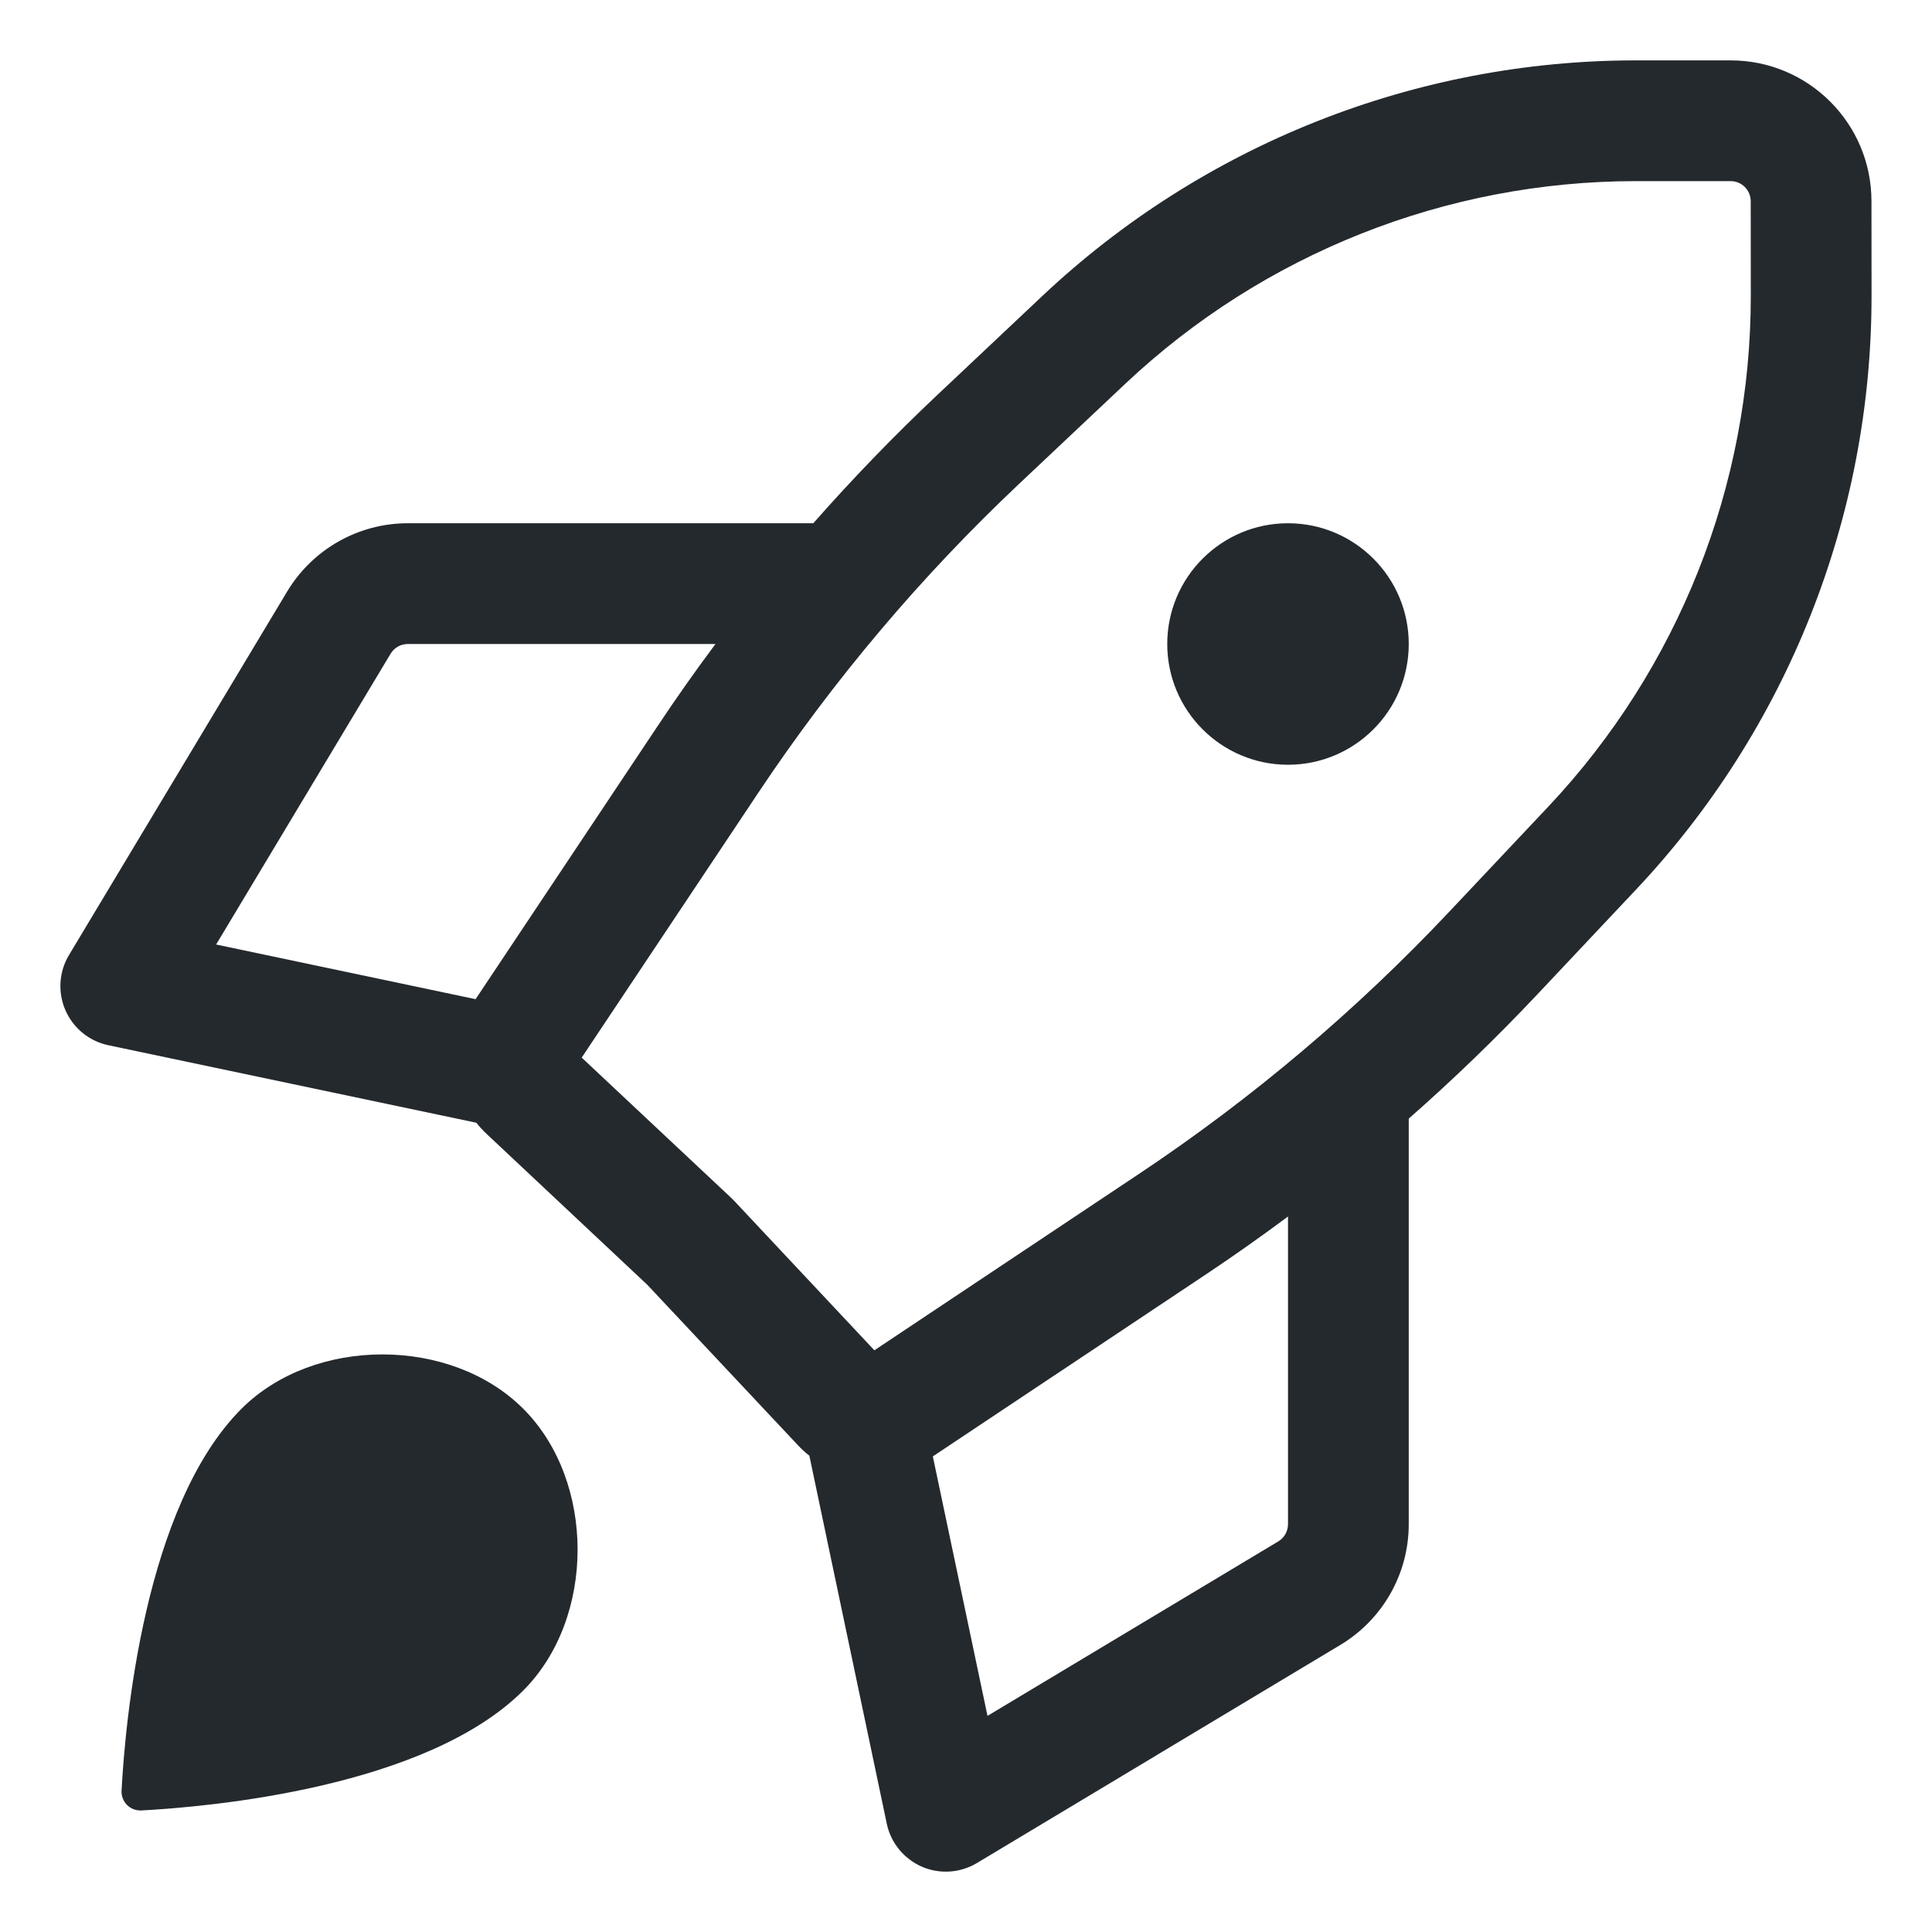
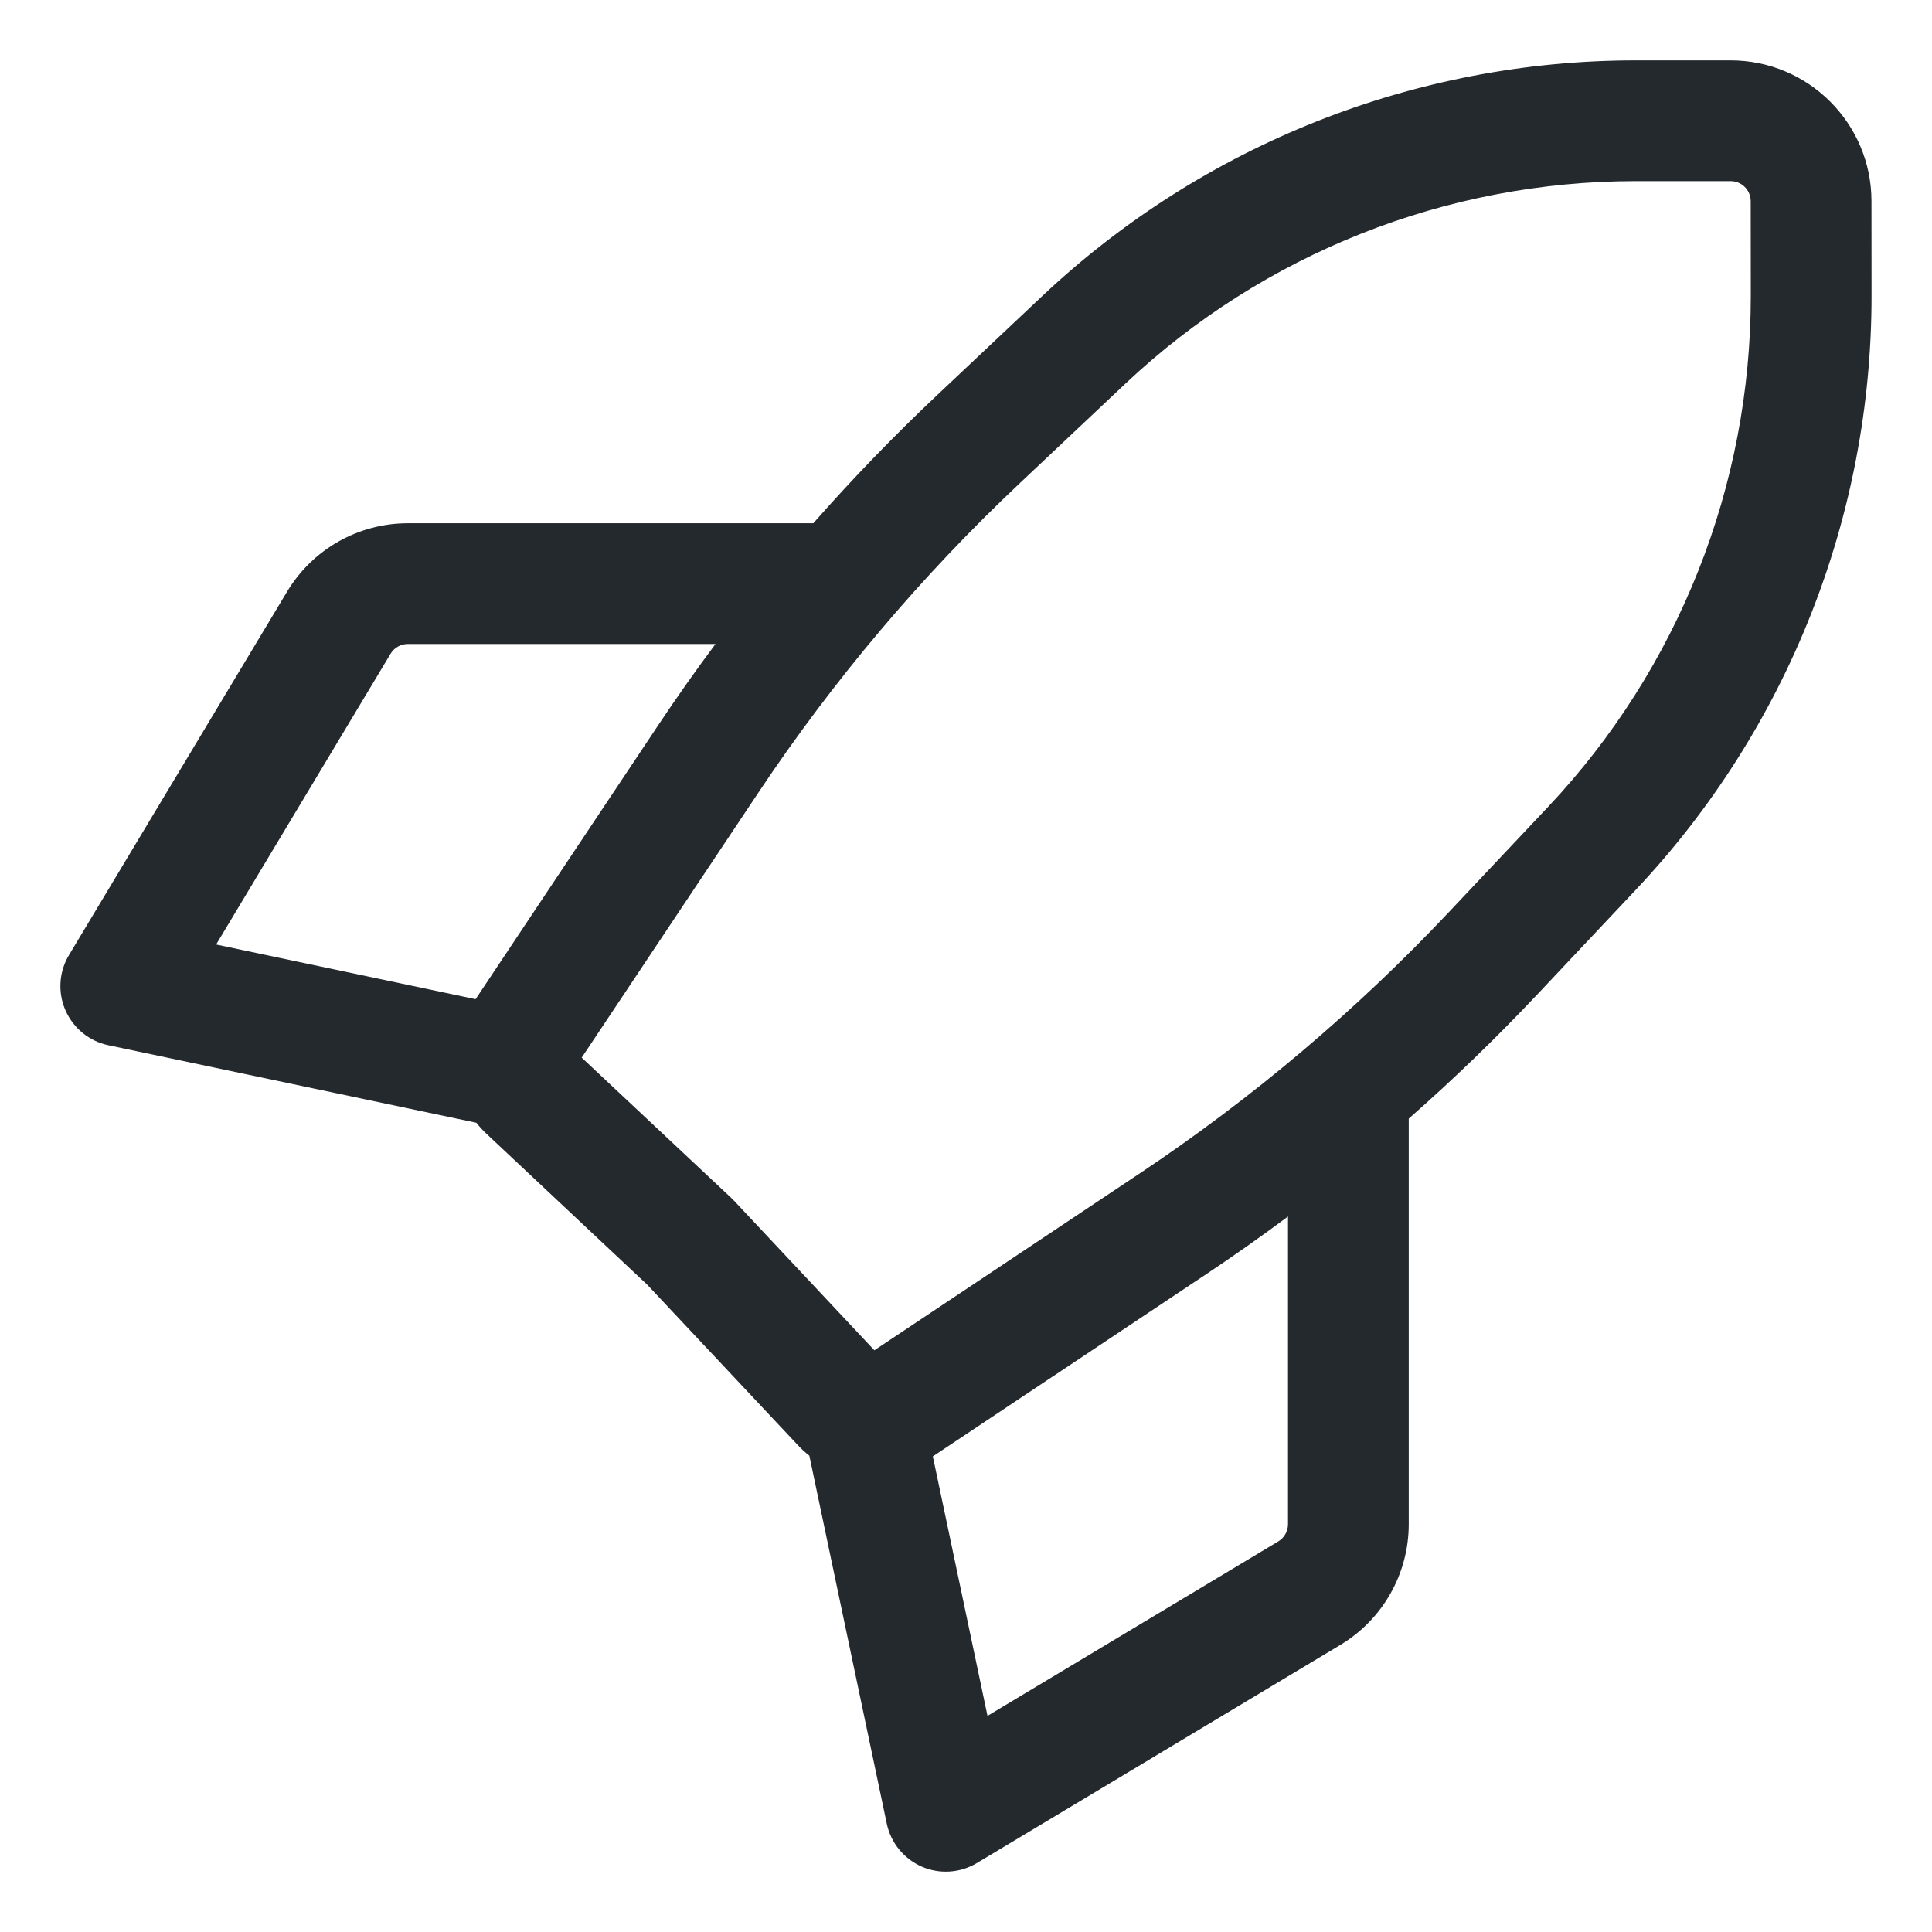
<svg xmlns="http://www.w3.org/2000/svg" width="24" height="24" viewBox="0 0 24 24" fill="none">
-   <path d="M17.5 8C17.5 8.828 16.828 9.5 16 9.5C15.172 9.5 14.5 8.828 14.5 8C14.5 7.172 15.172 6.5 16 6.5C16.828 6.5 17.5 7.172 17.5 8Z" fill="#24292E" />
  <path fill-rule="evenodd" clip-rule="evenodd" d="M20.322 0.75C17.581 0.75 14.944 1.797 12.949 3.676L11.645 4.905C11.106 5.413 10.592 5.945 10.103 6.5H5.066C4.451 6.5 3.882 6.823 3.566 7.35L0.857 11.864C0.732 12.072 0.716 12.328 0.813 12.55C0.91 12.772 1.108 12.934 1.345 12.984L5.917 13.947C5.956 13.996 5.999 14.043 6.046 14.087L8.041 15.96L9.913 17.954C9.957 18.001 10.004 18.044 10.054 18.083L11.016 22.655C11.066 22.892 11.228 23.09 11.45 23.188C11.672 23.285 11.928 23.268 12.136 23.143L16.65 20.434C17.177 20.118 17.5 19.549 17.5 18.934V13.896C18.055 13.408 18.588 12.893 19.096 12.354L20.324 11.05C22.203 9.055 23.25 6.417 23.249 3.676L23.248 2.499C23.248 1.533 22.465 0.75 21.498 0.75H20.322ZM16 15.112C15.667 15.36 15.328 15.599 14.982 15.83L11.588 18.092L12.267 21.315L15.879 19.148C15.954 19.103 16 19.022 16 18.934V15.112ZM5.908 12.412L8.171 9.017C8.401 8.671 8.64 8.332 8.888 8H5.066C4.978 8 4.897 8.046 4.852 8.121L2.685 11.733L5.908 12.412ZM13.978 4.768C15.694 3.151 17.963 2.25 20.322 2.25H21.498C21.637 2.25 21.748 2.362 21.748 2.5L21.749 3.676C21.75 6.035 20.849 8.305 19.232 10.022L18.004 11.325C16.847 12.553 15.554 13.646 14.15 14.582L10.862 16.774L9.119 14.916C9.108 14.904 9.097 14.893 9.085 14.882L7.226 13.138L9.419 9.849C10.354 8.446 11.446 7.153 12.674 5.997L13.978 4.768Z" fill="#24292E" />
-   <path d="M6.5 21C7.4 20.1 7.4 18.4 6.5 17.5C5.6 16.6 3.9 16.6 3 17.5C1.791 18.709 1.555 21.401 1.51 22.243C1.503 22.384 1.616 22.497 1.757 22.49C2.599 22.445 5.291 22.209 6.5 21Z" fill="#24292E" />
</svg>